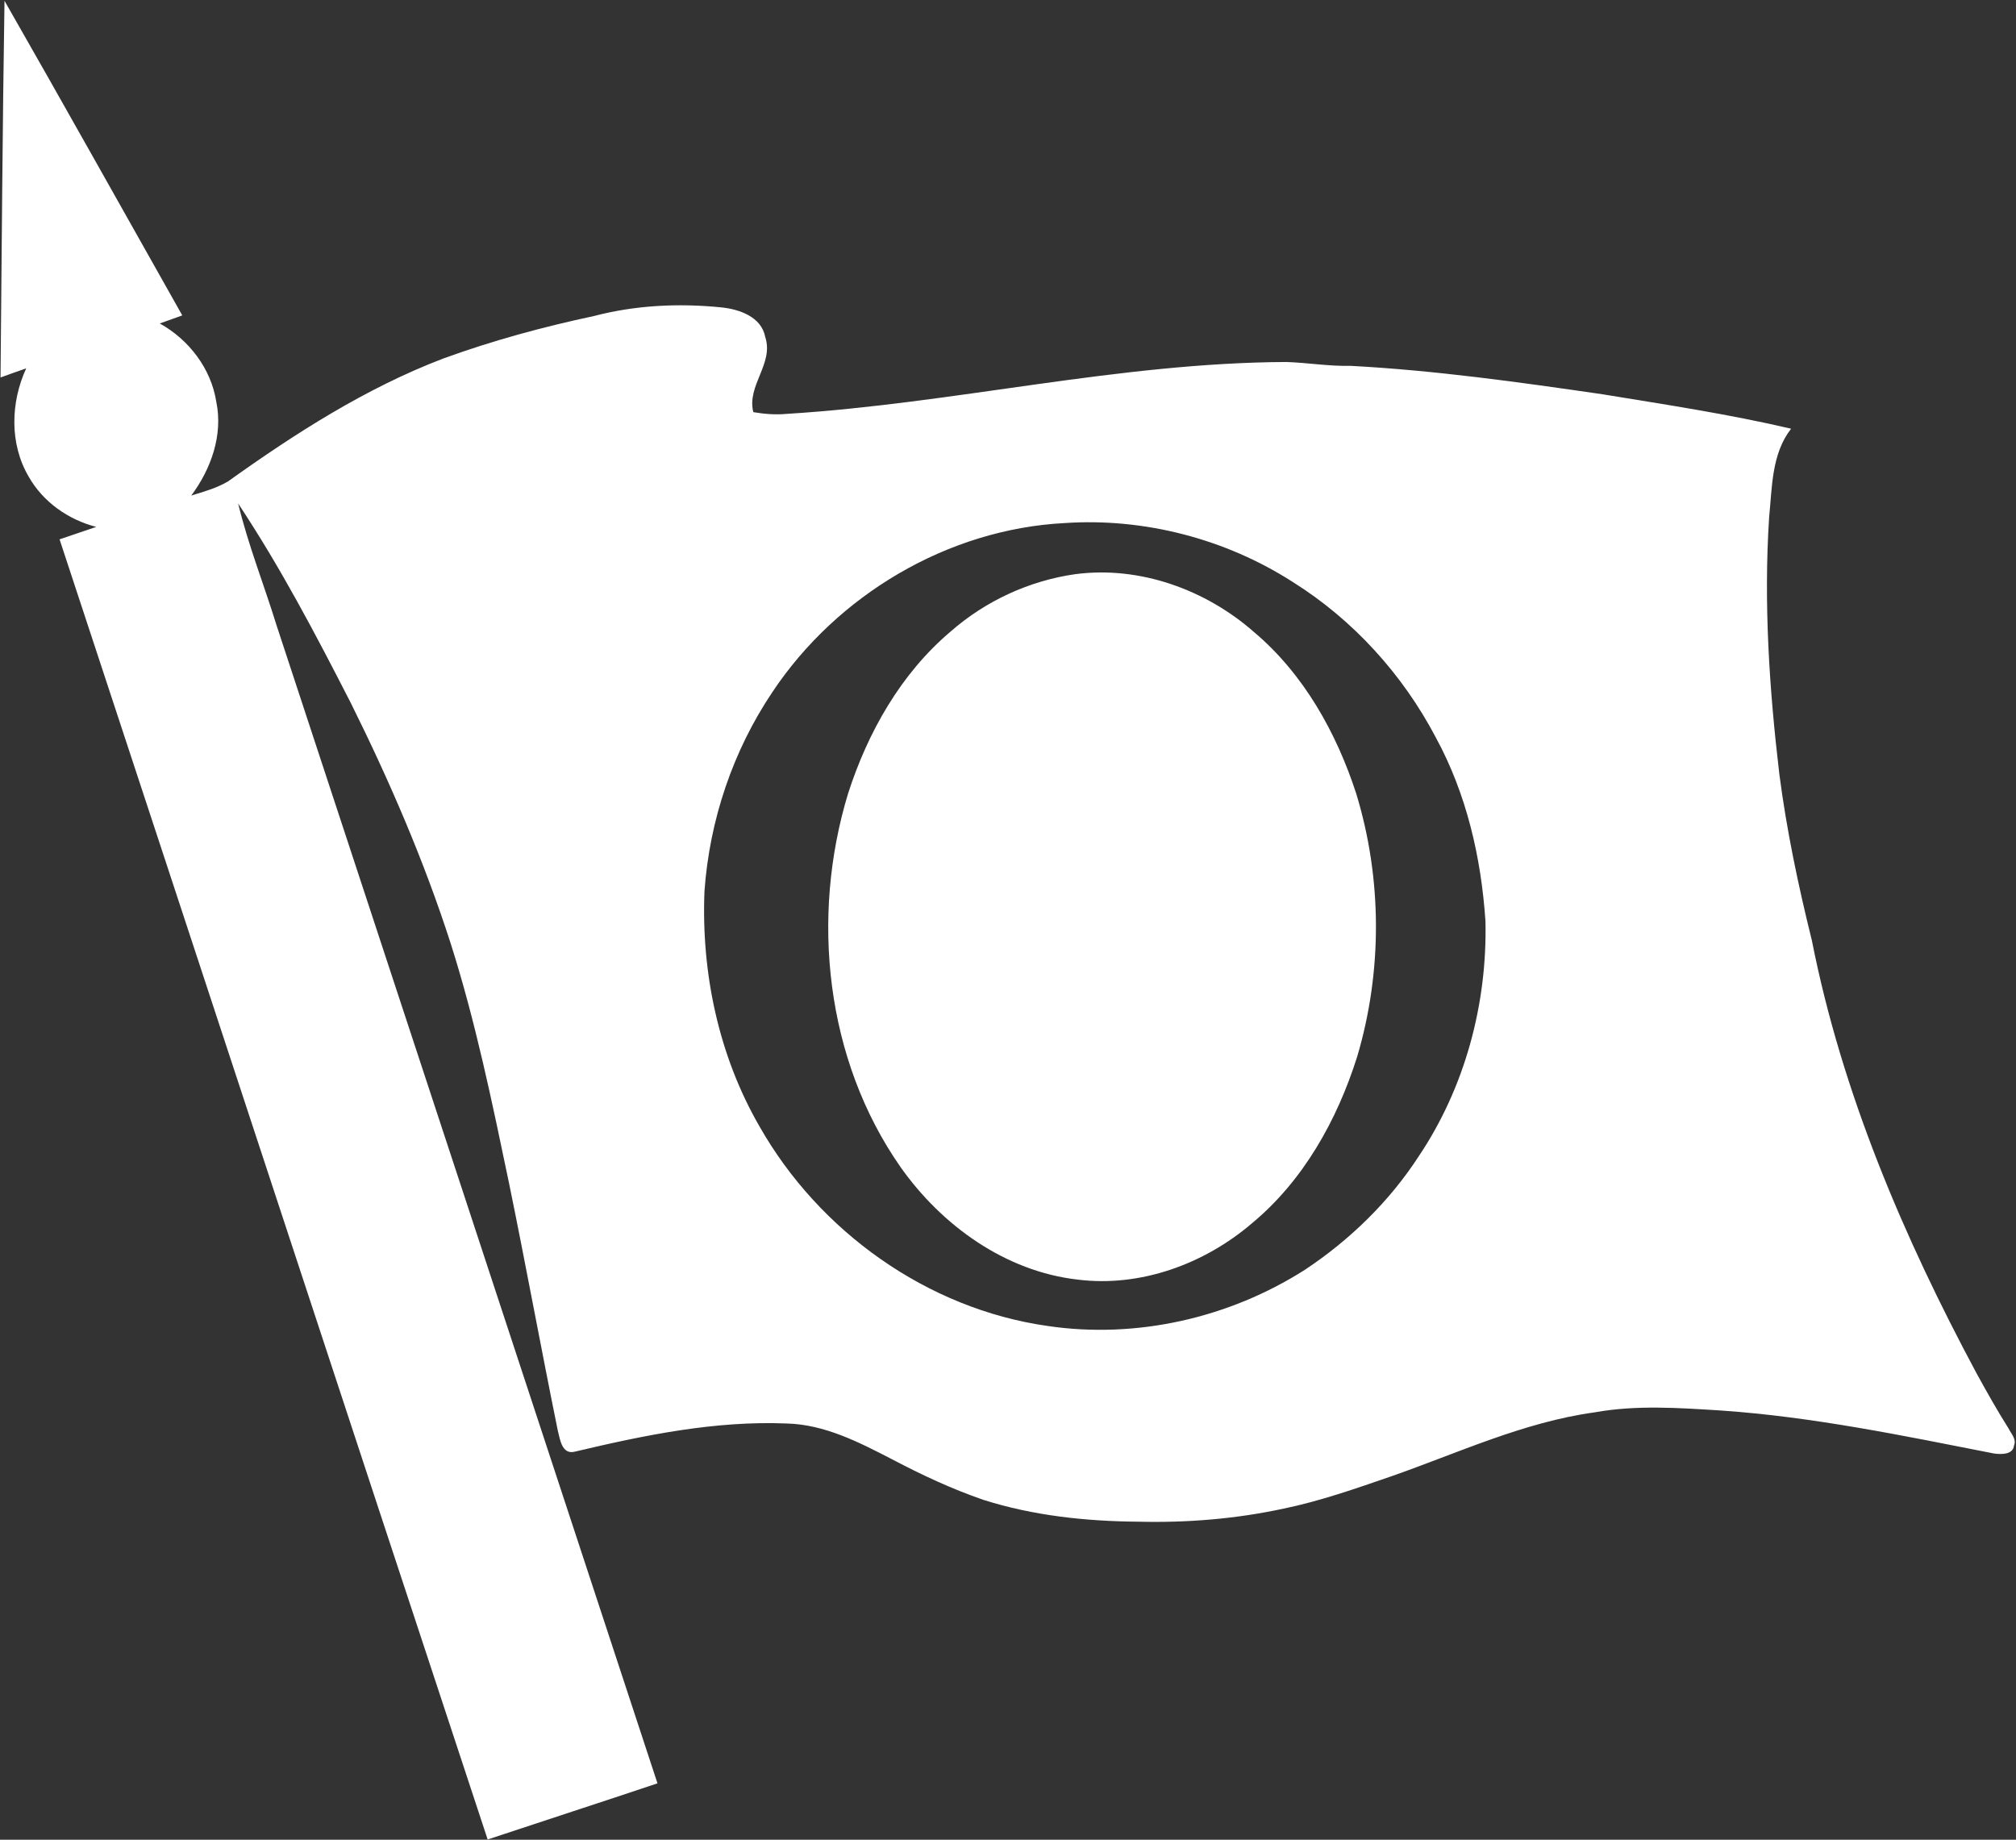
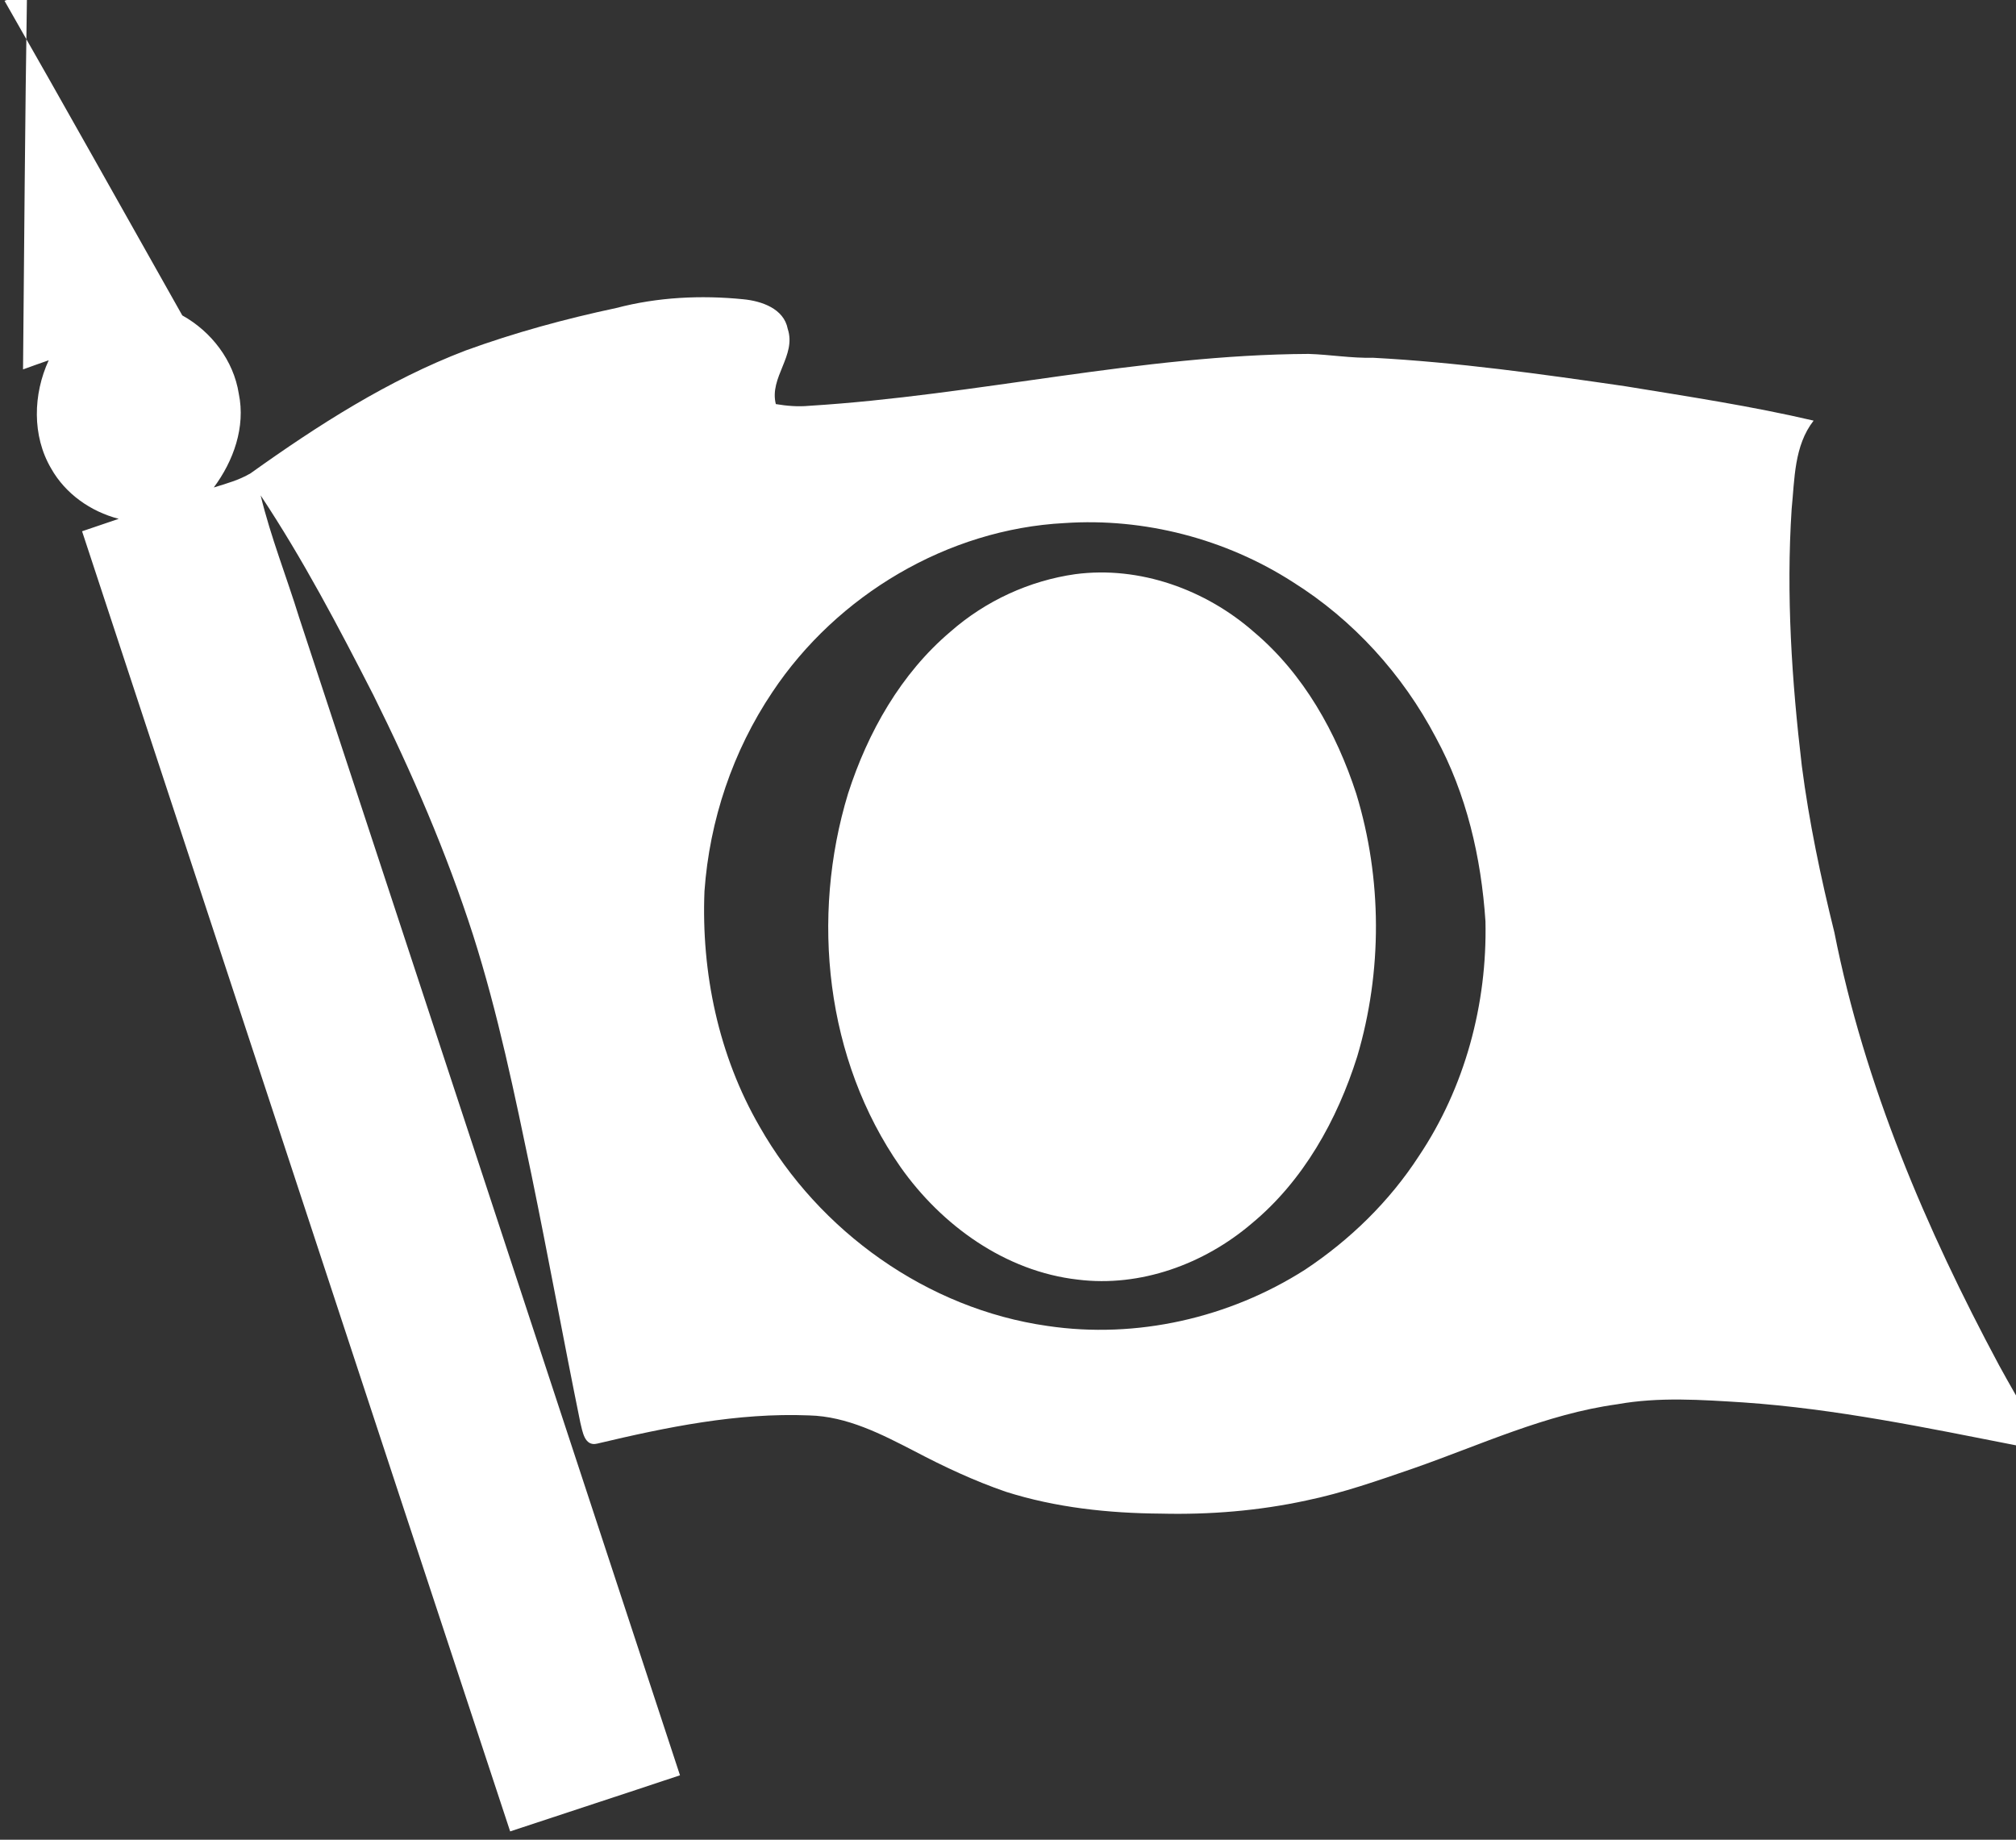
<svg xmlns="http://www.w3.org/2000/svg" version="1.2" viewBox="0 0 1523 1390" width="1523" height="1390">
  <rect x="0" y="0" width="1523" height="1390" fill="#333333" stroke="none" />
  <title>carnival-corp-logo-svg-svg (1)-svg</title>
  <style>
		.s0 { fill: #ffffff } 
	</style>
-   <path id="Layer" fill-rule="evenodd" class="s0" d="m3.4 0.6c45.2 79 89.6 158.5 134.3 237.7q-8.5 3.1-17 6.1c22 12.2 38.8 34.1 42.7 59.2 5.2 25.1-4 50.8-18.9 70.8 9.4-2.9 19.2-5.6 27.8-10.7 50.8-36.3 103.9-70.4 162.5-92.8 37.1-13.5 75.2-23.9 113.8-32.1 31.2-8.2 63.9-9.8 95.9-6.6 13.7 1.3 30.7 7 33.6 22.4 6.7 20.2-14.1 36.6-9 56.8 8.3 1.4 16.8 2.1 25.2 1.3 126.3-7.8 250.4-38.6 377.3-39.2 16.2 0.5 32.2 3.3 48.5 2.9 63.9 3.4 127.3 12.3 190.6 21.5 47.6 7.8 95.4 15 142.4 26-14.8 19-14.3 44.1-16.6 66.9-4.2 64.7 0.1 129.7 7.7 194 5.5 42.4 14.3 84.3 24.6 125.8 22.7 115 69.2 224 124.4 327 7.7 14 15.6 28.1 24.2 41.7 2 4 6.1 8.1 4.1 12.8-0.7 7.1-9.8 6.8-15 6.1-68.3-13.4-136.7-27.7-206.3-32.5-31.8-2-64-4.3-95.6 1.4-53.7 7.4-103.1 30.7-153.8 48.4-26.7 9.2-53.4 18.6-81 24.3-36 7.8-73 10.8-109.8 9.9-39.5-0.3-79.3-4.5-117.1-16.5-23.8-8.2-46.7-18.9-68.9-30.6-25-12.9-51-26.4-79.8-27.1-54.1-2.2-107.7 8.9-160 21.3-9.7 2.4-11.1-9.2-12.8-15.9-12.7-62.3-24.1-124.9-36.9-187.2-12.7-60.8-25.2-121.8-44.1-181.1-20.1-62.4-46.2-122.7-75.3-181.3-26.3-51.4-53.2-102.7-85.2-150.9 7.6 31.4 19.6 61.5 29.1 92.3 95.9 291.6 191.9 583.1 287.7 874.7-42.7 14.3-85.6 28.2-128.3 42.4-108.1-327.4-215.5-654.9-323.4-982.3 9.2-3.2 18.5-6.2 27.7-9.4-21.2-5.5-40.3-18.9-51.1-38.1-14.5-24.7-13.6-56.1-1.8-81.7-6.5 2.2-12.9 4.6-19.4 6.9 0.9-94.9 1.5-189.7 3-284.6zm800.8 394.6c-88.3 4.6-171.9 54.4-220.7 127.7-29.9 44.5-47.5 96.9-51.3 150.4-2.5 61.5 10.6 124.2 41.6 177.8 45 79.3 126.7 137.8 217.5 150.7 67.2 10 137.4-6 194.6-42.5 33.9-22.5 63.7-51.5 85.9-85.7 34.9-52 51.8-115.1 50.4-177.5-3.2-48.2-14.3-96.3-37.5-138.9-25-47.6-62.4-88.9-108.1-117.5-50.7-32.6-112.3-48.6-172.4-44.5zm8.2 38.6c48.6-6.4 98.5 11.7 134.9 43.7 37.5 31.6 62.3 76 77.3 122.2 19.6 64.2 19.8 134.3 0.7 198.6-15.1 47.9-40.7 93.9-79.8 126.2-35.9 30.6-84 48.2-131.3 42.3-54.7-6.2-102.8-40.9-134-85.2-56.5-81-68-188.5-39.5-282.1 14.9-46.3 39.9-90.6 77.4-122.3 26.4-23.2 59.6-38.5 94.3-43.4z" />
+   <path id="Layer" fill-rule="evenodd" class="s0" d="m3.4 0.6c45.2 79 89.6 158.5 134.3 237.7c22 12.2 38.8 34.1 42.7 59.2 5.2 25.1-4 50.8-18.9 70.8 9.4-2.9 19.2-5.6 27.8-10.7 50.8-36.3 103.9-70.4 162.5-92.8 37.1-13.5 75.2-23.9 113.8-32.1 31.2-8.2 63.9-9.8 95.9-6.6 13.7 1.3 30.7 7 33.6 22.4 6.7 20.2-14.1 36.6-9 56.8 8.3 1.4 16.8 2.1 25.2 1.3 126.3-7.8 250.4-38.6 377.3-39.2 16.2 0.5 32.2 3.3 48.5 2.9 63.9 3.4 127.3 12.3 190.6 21.5 47.6 7.8 95.4 15 142.4 26-14.8 19-14.3 44.1-16.6 66.9-4.2 64.7 0.1 129.7 7.7 194 5.5 42.4 14.3 84.3 24.6 125.8 22.7 115 69.2 224 124.4 327 7.7 14 15.6 28.1 24.2 41.7 2 4 6.1 8.1 4.1 12.8-0.7 7.1-9.8 6.8-15 6.1-68.3-13.4-136.7-27.7-206.3-32.5-31.8-2-64-4.3-95.6 1.4-53.7 7.4-103.1 30.7-153.8 48.4-26.7 9.2-53.4 18.6-81 24.3-36 7.8-73 10.8-109.8 9.9-39.5-0.3-79.3-4.5-117.1-16.5-23.8-8.2-46.7-18.9-68.9-30.6-25-12.9-51-26.4-79.8-27.1-54.1-2.2-107.7 8.9-160 21.3-9.7 2.4-11.1-9.2-12.8-15.9-12.7-62.3-24.1-124.9-36.9-187.2-12.7-60.8-25.2-121.8-44.1-181.1-20.1-62.4-46.2-122.7-75.3-181.3-26.3-51.4-53.2-102.7-85.2-150.9 7.6 31.4 19.6 61.5 29.1 92.3 95.9 291.6 191.9 583.1 287.7 874.7-42.7 14.3-85.6 28.2-128.3 42.4-108.1-327.4-215.5-654.9-323.4-982.3 9.2-3.2 18.5-6.2 27.7-9.4-21.2-5.5-40.3-18.9-51.1-38.1-14.5-24.7-13.6-56.1-1.8-81.7-6.5 2.2-12.9 4.6-19.4 6.9 0.9-94.9 1.5-189.7 3-284.6zm800.8 394.6c-88.3 4.6-171.9 54.4-220.7 127.7-29.9 44.5-47.5 96.9-51.3 150.4-2.5 61.5 10.6 124.2 41.6 177.8 45 79.3 126.7 137.8 217.5 150.7 67.2 10 137.4-6 194.6-42.5 33.9-22.5 63.7-51.5 85.9-85.7 34.9-52 51.8-115.1 50.4-177.5-3.2-48.2-14.3-96.3-37.5-138.9-25-47.6-62.4-88.9-108.1-117.5-50.7-32.6-112.3-48.6-172.4-44.5zm8.2 38.6c48.6-6.4 98.5 11.7 134.9 43.7 37.5 31.6 62.3 76 77.3 122.2 19.6 64.2 19.8 134.3 0.7 198.6-15.1 47.9-40.7 93.9-79.8 126.2-35.9 30.6-84 48.2-131.3 42.3-54.7-6.2-102.8-40.9-134-85.2-56.5-81-68-188.5-39.5-282.1 14.9-46.3 39.9-90.6 77.4-122.3 26.4-23.2 59.6-38.5 94.3-43.4z" />
</svg>